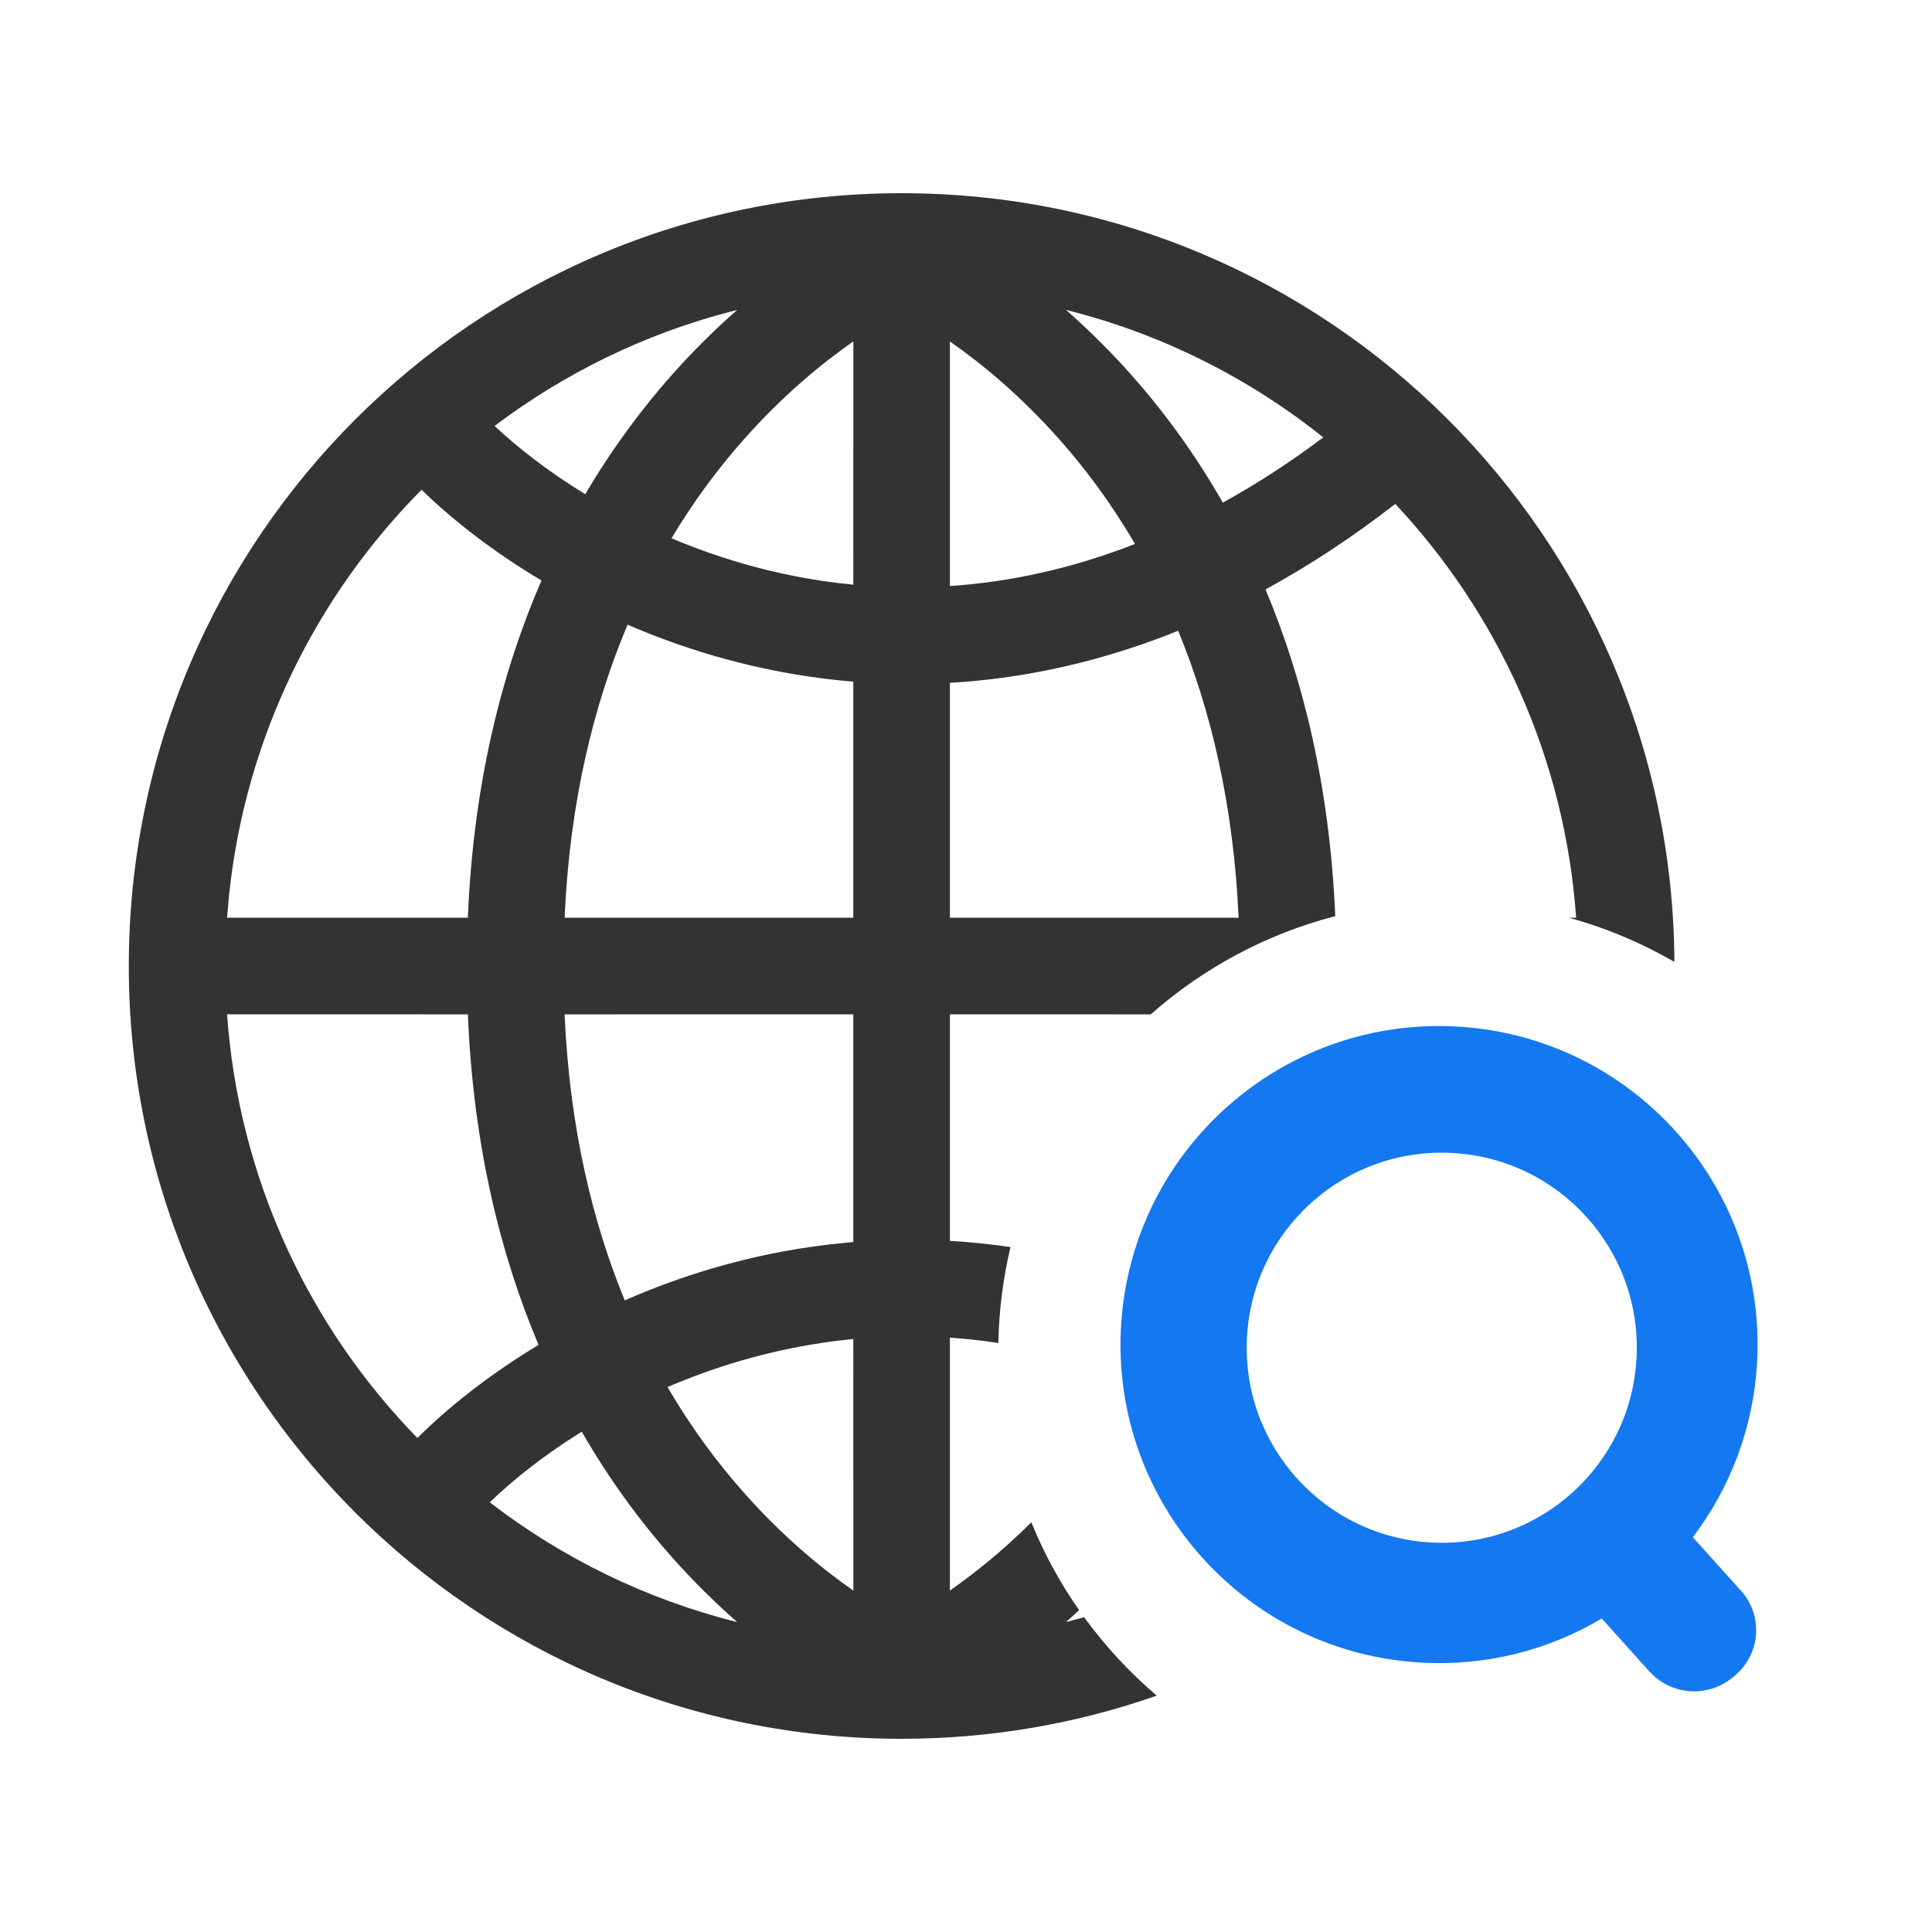
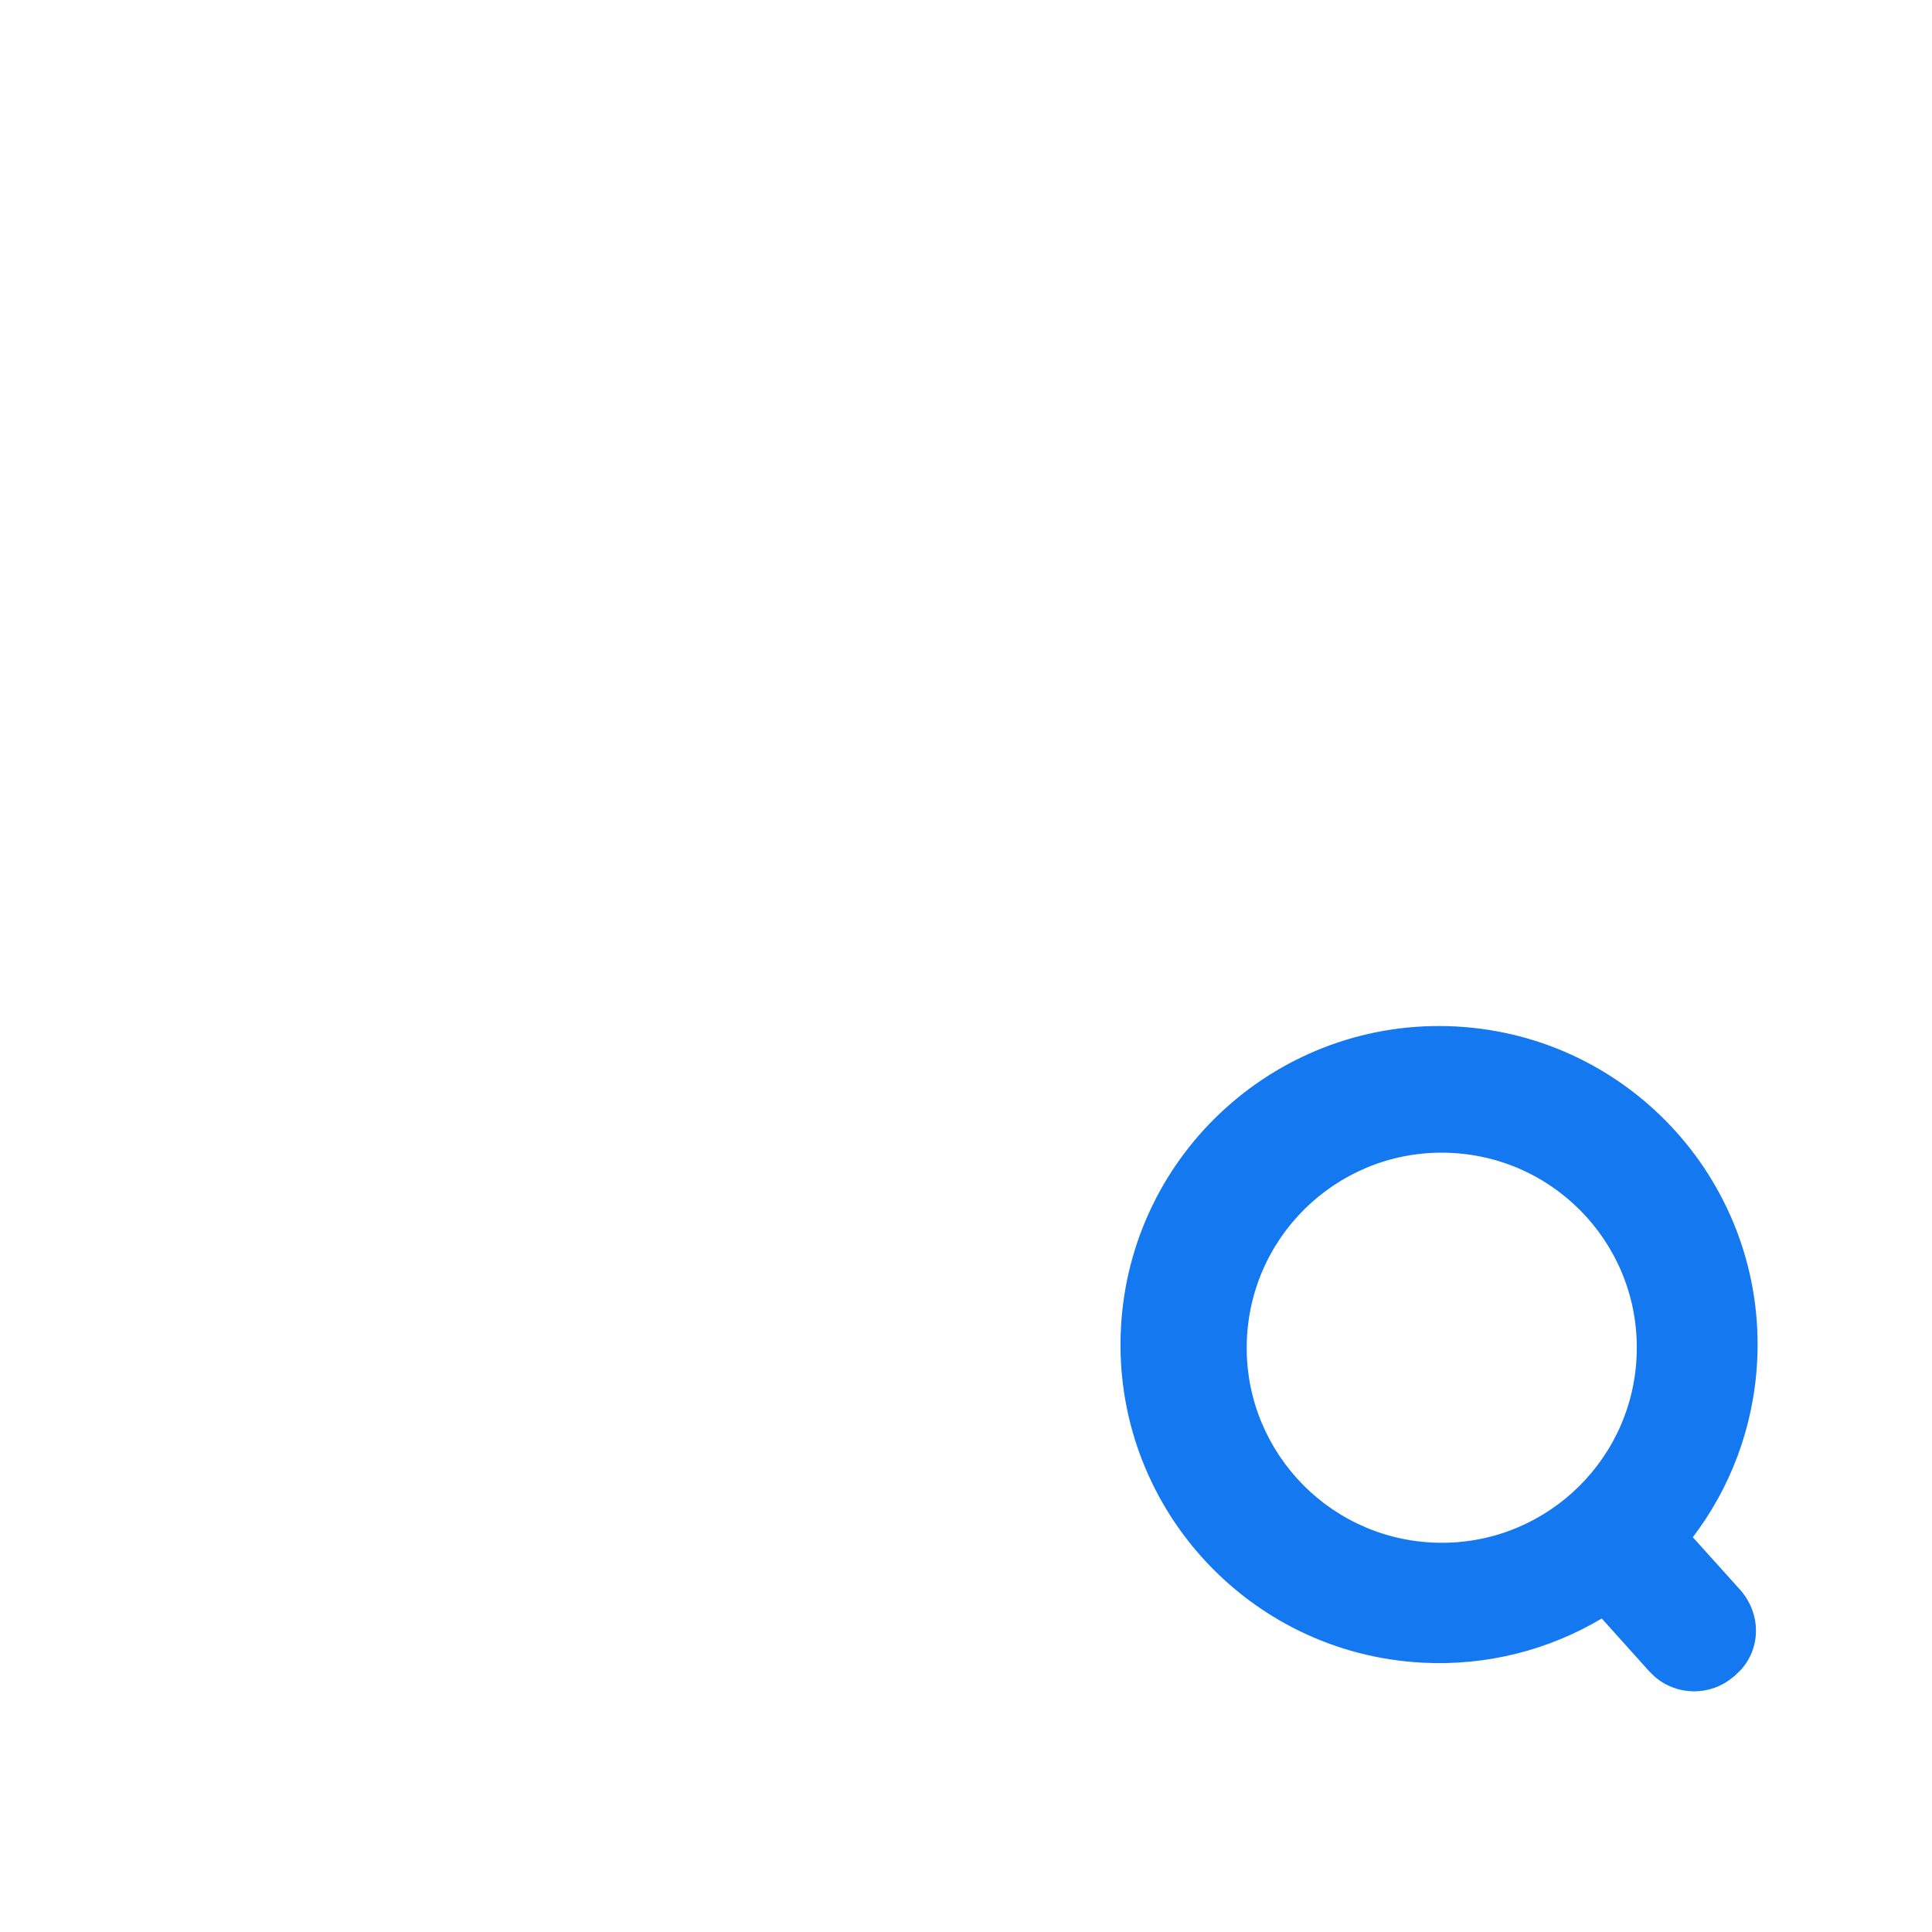
<svg xmlns="http://www.w3.org/2000/svg" width="30" height="30" viewBox="0 0 30 30" fill="none">
  <g id="å¨çæ¥">
    <g id="ç¼ç»">
-       <path id="å½¢ç¶ç»å" fill-rule="evenodd" clip-rule="evenodd" d="M14 3C20.606 3 25.965 8.338 26 14.936C25.49 14.642 24.941 14.409 24.361 14.25L24.474 14.25C24.299 11.772 23.264 9.532 21.666 7.825C20.99 8.35 20.317 8.789 19.651 9.153C20.234 10.539 20.648 12.217 20.734 14.226C19.655 14.505 18.679 15.036 17.869 15.751L14.75 15.75V19.268C15.06 19.286 15.373 19.318 15.691 19.364C15.577 19.845 15.512 20.343 15.502 20.854C15.248 20.815 14.997 20.788 14.75 20.771L14.75 24.698C15.121 24.439 15.56 24.091 16.015 23.638C16.211 24.123 16.461 24.58 16.757 25.003L16.552 25.188L16.834 25.112C17.161 25.561 17.54 25.97 17.962 26.33C16.722 26.764 15.389 27 14 27C7.373 27 2 21.627 2 15C2 8.373 7.373 3 14 3ZM9.034 22.232L8.953 22.282C8.411 22.625 7.956 22.989 7.605 23.328C8.728 24.192 10.031 24.834 11.448 25.188C11.122 24.902 10.781 24.57 10.439 24.186C9.953 23.639 9.471 22.991 9.034 22.232ZM13.25 20.792C13.089 20.808 12.93 20.827 12.773 20.851C11.896 20.981 11.087 21.228 10.366 21.538C10.742 22.185 11.153 22.731 11.561 23.189C12.164 23.868 12.765 24.36 13.251 24.699L13.25 20.792ZM3.526 15.75C3.707 18.303 4.8 20.605 6.481 22.329C6.959 21.854 7.595 21.346 8.363 20.883C7.771 19.484 7.349 17.788 7.265 15.751L3.526 15.75ZM13.25 15.75L8.767 15.751C8.846 17.519 9.204 18.985 9.701 20.192C10.554 19.818 11.512 19.521 12.552 19.367L12.899 19.321L13.25 19.286V15.75ZM6.546 7.605C4.906 9.258 3.812 11.454 3.557 13.899L3.526 14.25L7.265 14.25C7.351 12.163 7.792 10.434 8.408 9.014C7.654 8.565 7.025 8.071 6.546 7.605ZM18.294 9.794L18.114 9.866C16.954 10.312 15.825 10.541 14.75 10.603V14.25L19.233 14.25C19.154 12.474 18.793 11.004 18.294 9.794ZM9.745 9.7C9.225 10.932 8.848 12.431 8.767 14.25L13.25 14.25V10.585C13.014 10.565 12.781 10.538 12.552 10.504C11.53 10.353 10.587 10.064 9.745 9.7ZM14.75 5.302L14.75 9.1C15.66 9.039 16.623 8.838 17.624 8.447C17.251 7.807 16.844 7.266 16.439 6.811C15.837 6.133 15.236 5.641 14.75 5.302ZM13.251 5.301C12.765 5.64 12.164 6.132 11.561 6.811C11.175 7.245 10.787 7.757 10.427 8.358C11.133 8.657 11.921 8.894 12.773 9.021L13.01 9.053L13.25 9.079L13.251 5.301ZM16.552 4.812L16.695 4.939C16.977 5.196 17.269 5.486 17.561 5.814C18.055 6.37 18.545 7.029 18.988 7.805C19.5 7.523 20.021 7.187 20.548 6.792C19.391 5.867 18.034 5.182 16.552 4.812ZM11.448 4.812L11.351 4.837C10.003 5.187 8.76 5.799 7.68 6.614C8.05 6.961 8.525 7.33 9.088 7.674C9.511 6.955 9.974 6.338 10.439 5.814C10.78 5.431 11.121 5.098 11.448 4.812Z" fill="#333333" />
-       <path id="å½¢ç¶" d="M22.605 15.939C25.333 16.082 27.428 18.41 27.285 21.137C27.231 22.167 26.866 23.107 26.286 23.87L27.033 24.7C27.04 24.707 27.047 24.715 27.053 24.722C27.355 25.08 27.336 25.601 27.026 25.936L26.943 26.016L26.911 26.042C26.554 26.343 26.036 26.333 25.693 26.034L25.61 25.953L24.872 25.132C24.06 25.615 23.101 25.871 22.087 25.818C19.359 25.675 17.263 23.348 17.406 20.62C17.549 17.892 19.877 15.796 22.605 15.939ZM22.546 17.903C20.876 17.815 19.451 19.098 19.363 20.769C19.275 22.439 20.559 23.864 22.229 23.952C23.9 24.04 25.325 22.756 25.412 21.086C25.5 19.415 24.217 17.99 22.546 17.903Z" fill="#1478F0" />
+       <path id="å½¢ç¶" d="M22.605 15.939C25.333 16.082 27.428 18.41 27.285 21.137C27.231 22.167 26.866 23.107 26.286 23.87L27.033 24.7C27.355 25.08 27.336 25.601 27.026 25.936L26.943 26.016L26.911 26.042C26.554 26.343 26.036 26.333 25.693 26.034L25.61 25.953L24.872 25.132C24.06 25.615 23.101 25.871 22.087 25.818C19.359 25.675 17.263 23.348 17.406 20.62C17.549 17.892 19.877 15.796 22.605 15.939ZM22.546 17.903C20.876 17.815 19.451 19.098 19.363 20.769C19.275 22.439 20.559 23.864 22.229 23.952C23.9 24.04 25.325 22.756 25.412 21.086C25.5 19.415 24.217 17.99 22.546 17.903Z" fill="#1478F0" />
    </g>
  </g>
</svg>